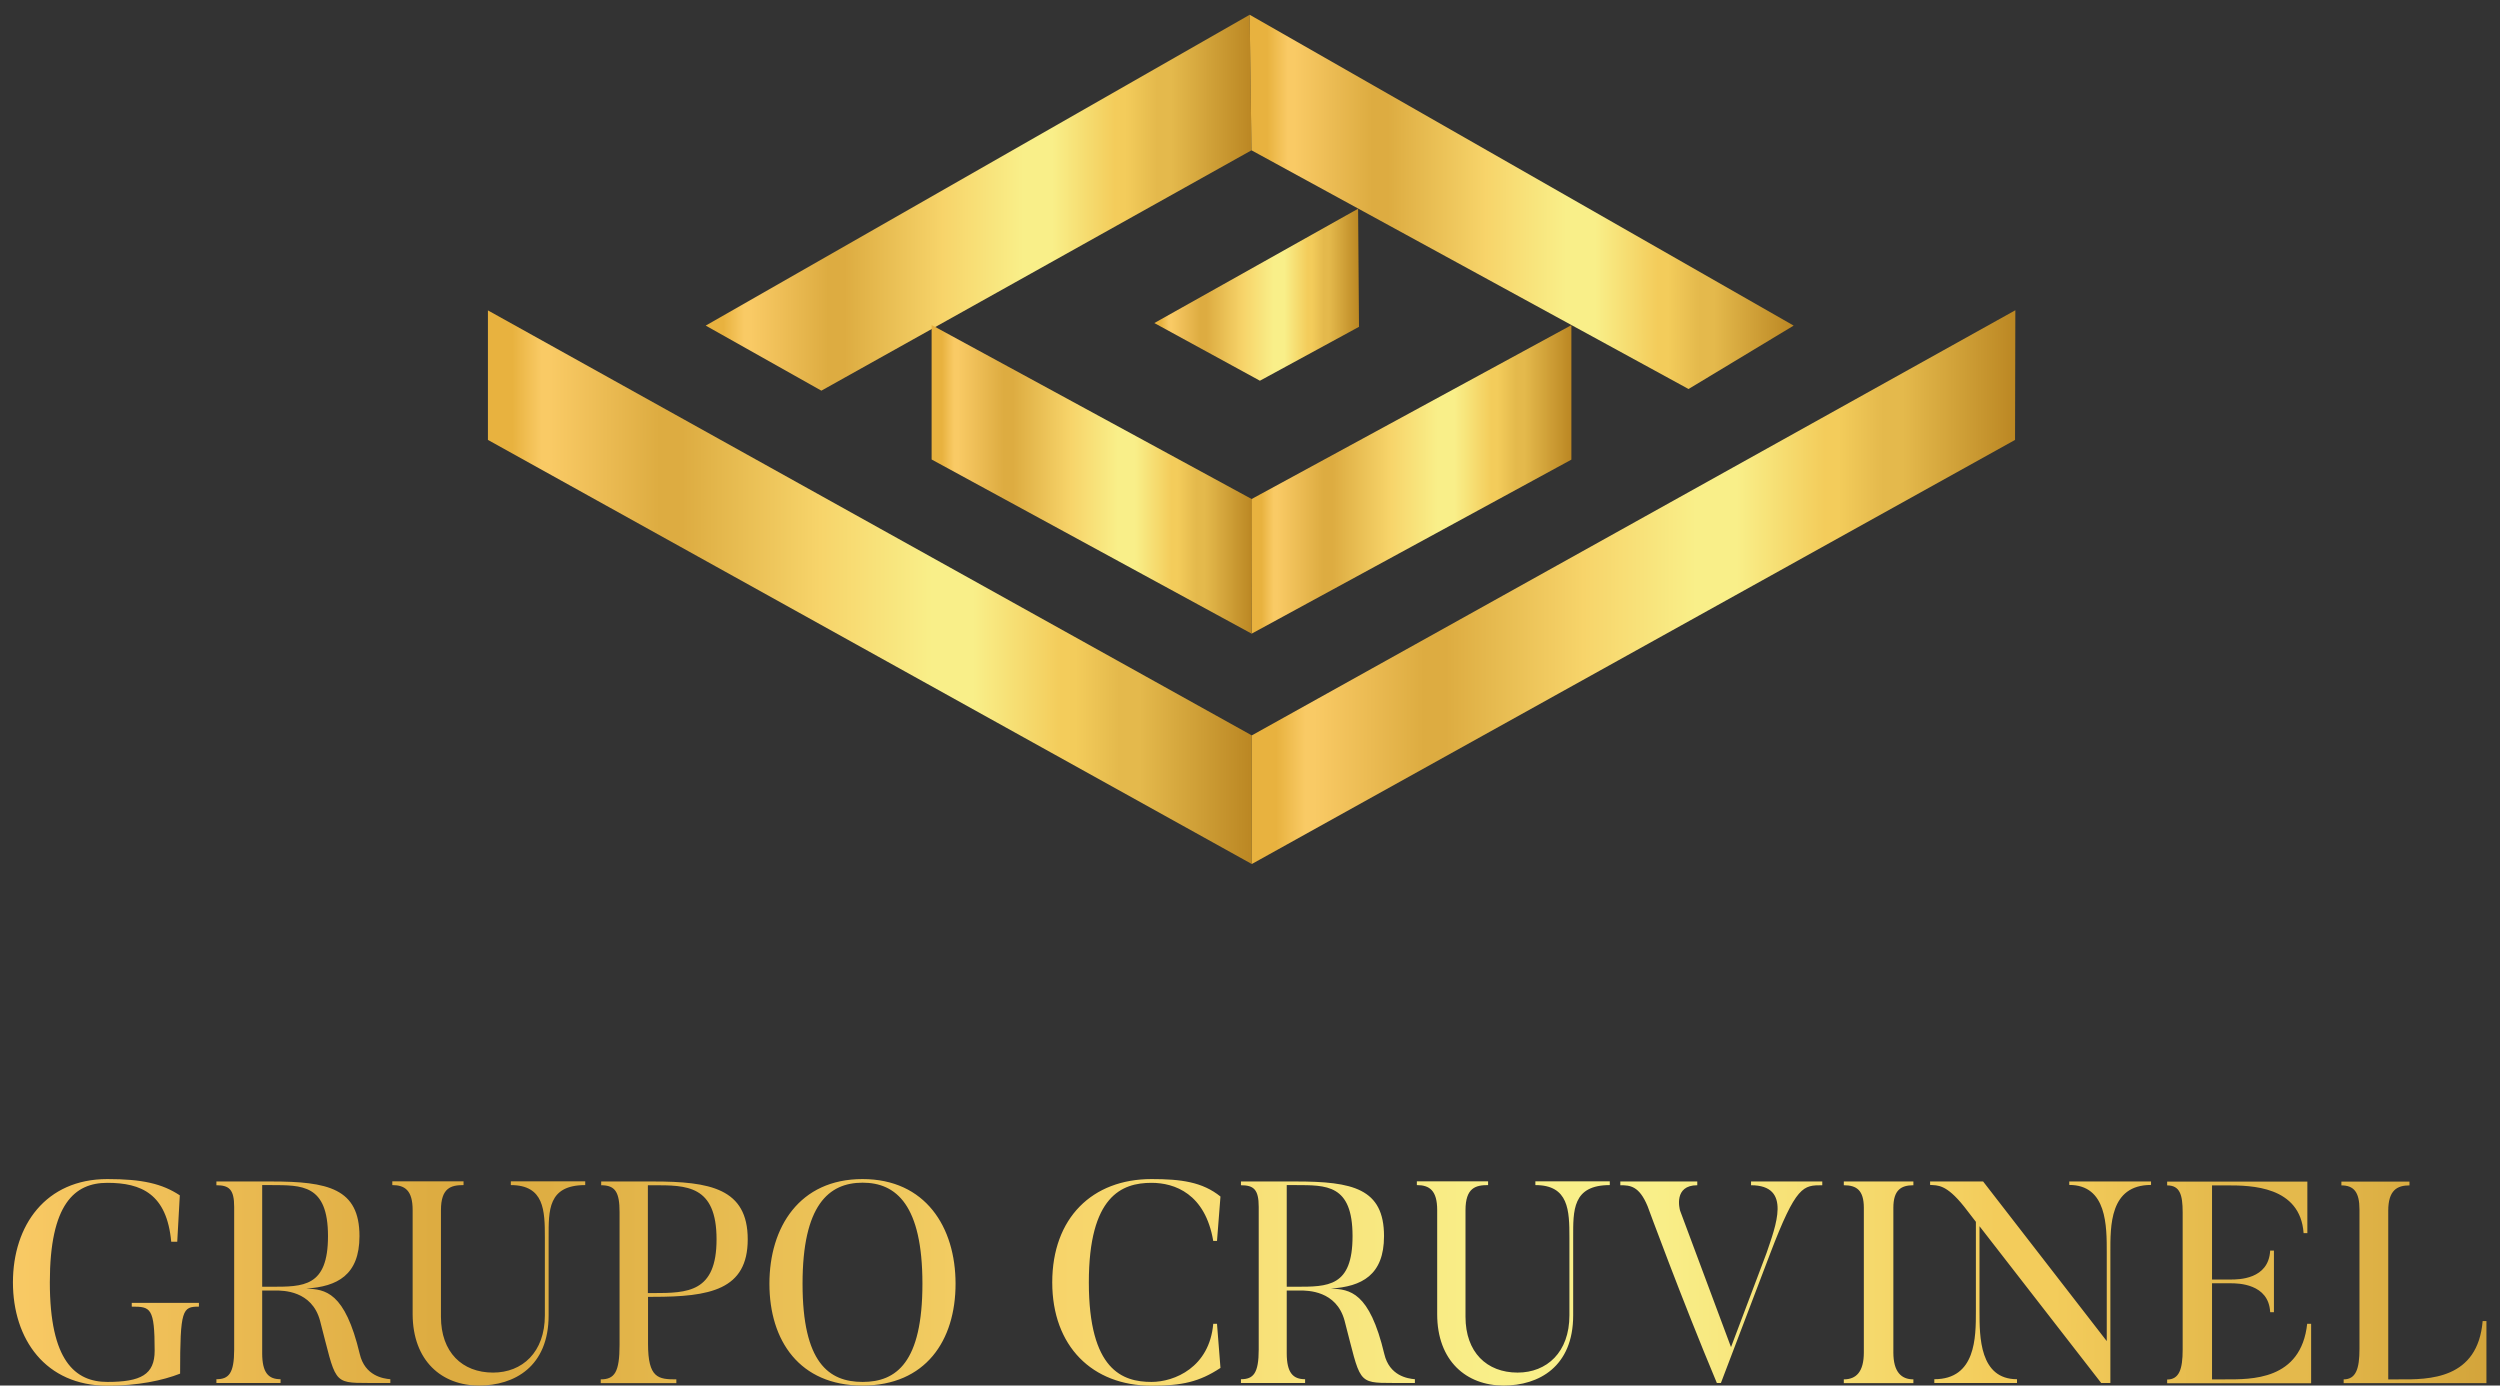
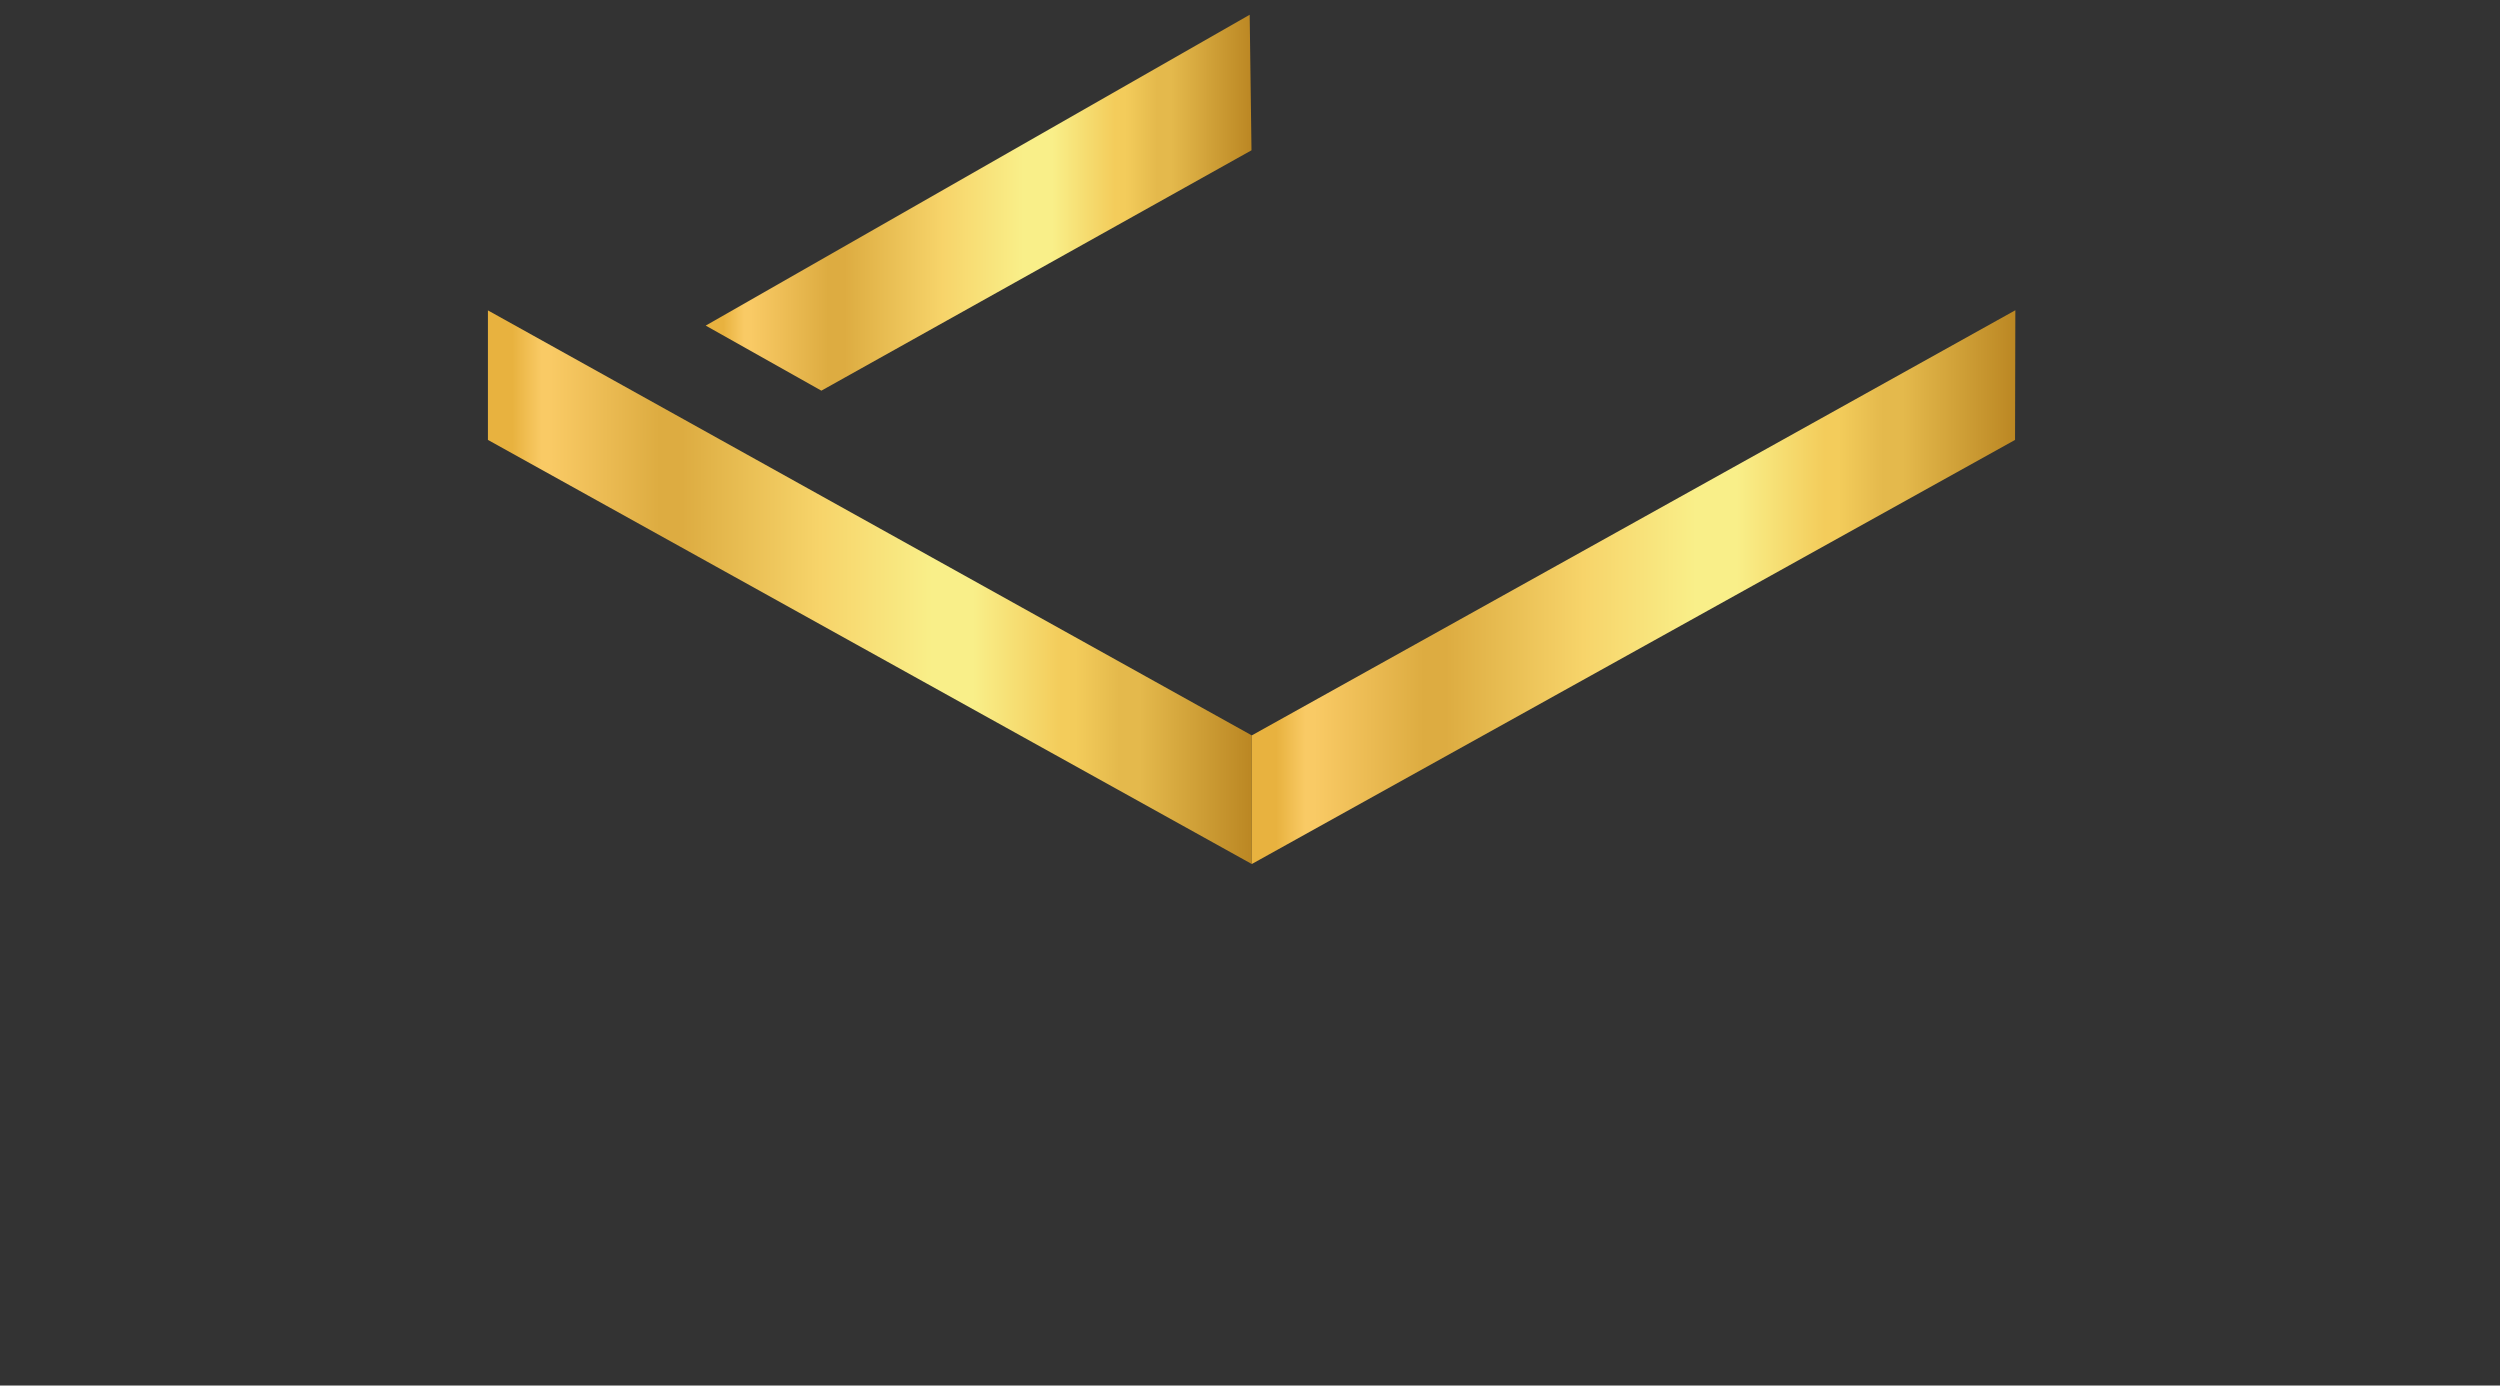
<svg xmlns="http://www.w3.org/2000/svg" width="166" height="92" viewBox="0 0 166 92" fill="none">
  <rect x="0" y="0" width="166" height="92" fill="#333333" stroke="none" />
  <g id="Group">
-     <path id="Vector" d="M8.749 86.51V86.76C9.999 86.76 10.269 86.82 10.269 89.69C10.269 91.27 9.359 91.76 7.129 91.76C4.999 91.76 3.309 90.37 3.309 85.15C3.309 79.93 4.959 78.54 7.129 78.54C9.389 78.54 11.079 79.28 11.369 82.45H11.769L11.939 79.37C10.759 78.59 9.429 78.29 7.129 78.29C3.029 78.29 0.859 81.37 0.859 85.15C0.859 88.93 3.029 92.01 7.129 92.01C9.159 92.01 10.779 91.67 11.959 91.21C11.959 86.95 12.109 86.76 13.209 86.76V86.51H8.749ZM21.779 82.08C21.779 85.46 20.149 85.44 17.999 85.44H17.409V78.69H17.999C20.029 78.7 21.779 78.62 21.779 82.08ZM25.919 91.58C25.429 91.54 24.229 91.35 23.889 89.91C22.899 85.75 21.589 85.62 20.339 85.56C22.389 85.43 23.869 84.67 23.869 82.08C23.869 78.91 21.779 78.45 17.999 78.45H14.369V78.7C15.209 78.7 15.549 78.97 15.549 80.14V89.6C15.549 91.2 15.189 91.58 14.369 91.58V91.83H18.629V91.58C17.829 91.58 17.409 91.16 17.409 89.85V85.69H18.299C18.789 85.69 20.709 85.69 21.249 87.69C22.329 91.81 22.049 91.83 24.479 91.83H25.919V91.58ZM31.809 92C34.149 92 36.429 90.75 36.429 87.34V82.17C36.429 80.38 36.369 78.69 38.859 78.69V78.44H33.919V78.69C36.139 78.69 36.179 80.38 36.179 82.17V87.34C36.179 89.79 34.679 91.14 32.739 91.14C30.689 91.14 29.279 89.79 29.279 87.43V80.36C29.279 78.86 29.959 78.69 30.779 78.69V78.44H26.049V78.69C26.889 78.69 27.399 79.05 27.399 80.34V87.26C27.409 90.37 29.339 92 31.809 92ZM43.019 85.86V78.7H43.359C45.579 78.7 47.579 78.68 47.579 82.29C47.579 85.81 45.679 85.86 43.359 85.86H43.019ZM43.019 86.11H43.359C47.139 86.11 49.649 85.65 49.649 82.29C49.649 78.91 47.139 78.45 43.359 78.45H39.919V78.7C40.869 78.7 41.139 79.18 41.139 80.49V89.29C41.139 91.1 40.819 91.59 39.889 91.59V91.84H44.909V91.59C43.709 91.59 43.029 91.51 43.029 89.23V86.11H43.019ZM61.249 85.24C61.249 90.47 59.519 91.76 57.279 91.76C55.019 91.76 53.289 90.47 53.289 85.24C53.289 80.03 55.019 78.53 57.279 78.53C59.519 78.53 61.249 80.03 61.249 85.24ZM63.449 85.24C63.449 81.48 61.449 78.29 57.269 78.29C53.089 78.29 51.089 81.48 51.089 85.24C51.089 89.02 53.089 92 57.269 92C61.459 92 63.449 89.02 63.449 85.24ZM80.559 87.9C80.309 90.79 77.989 91.76 76.459 91.76C74.539 91.76 72.299 90.98 72.299 85.15C72.299 79.41 74.489 78.54 76.459 78.54C77.999 78.54 80.029 79.26 80.559 82.4H80.809L81.039 79.45C79.839 78.48 78.419 78.29 76.459 78.29C72.529 78.29 69.869 80.87 69.869 85.15C69.869 89.39 72.529 92.01 76.459 92.01C78.489 92.01 79.629 91.76 81.039 90.83L80.809 87.9H80.559ZM89.809 82.08C89.809 85.46 88.179 85.44 86.029 85.44H85.439V78.69H86.029C88.059 78.7 89.809 78.62 89.809 82.08ZM93.949 91.58C93.459 91.54 92.259 91.35 91.919 89.91C90.929 85.75 89.619 85.62 88.369 85.56C90.419 85.43 91.899 84.67 91.899 82.08C91.899 78.91 89.809 78.45 86.029 78.45H82.399V78.7C83.239 78.7 83.579 78.97 83.579 80.14V89.6C83.579 91.2 83.219 91.58 82.399 91.58V91.83H86.659V91.58C85.859 91.58 85.439 91.16 85.439 89.85V85.69H86.329C86.819 85.69 88.739 85.69 89.279 87.69C90.359 91.81 90.079 91.83 92.509 91.83H93.949V91.58ZM99.839 92C102.179 92 104.459 90.75 104.459 87.34V82.17C104.459 80.38 104.399 78.69 106.889 78.69V78.44H101.949V78.69C104.169 78.69 104.209 80.38 104.209 82.17V87.34C104.209 89.79 102.709 91.14 100.769 91.14C98.719 91.14 97.309 89.79 97.309 87.43V80.36C97.309 78.86 97.989 78.69 98.809 78.69V78.44H94.079V78.69C94.919 78.69 95.429 79.05 95.429 80.34V87.26C95.429 90.37 97.369 92 99.839 92ZM116.269 78.45V78.7C119.009 78.7 117.889 81.44 117.299 83.2L114.939 89.45L111.559 80.39C111.519 80.26 111.119 78.7 112.699 78.7V78.45H107.589V78.7C108.239 78.7 108.839 78.74 109.399 80.09C109.399 80.09 111.659 86.25 113.999 91.83H114.269L117.539 83.24C119.269 78.7 119.739 78.7 120.999 78.7V78.45H116.269ZM122.429 78.45V78.7C123.269 78.7 123.759 79.02 123.759 80.2V89.8C123.759 91.09 123.249 91.59 122.429 91.59V91.84H127.049V91.59C126.249 91.59 125.719 91.1 125.719 89.8V80.2C125.719 79.02 126.229 78.7 127.049 78.7V78.45H122.429ZM137.399 78.45V78.68C139.909 78.68 139.889 81.42 139.889 83.18V89.05L131.679 78.45H128.159V78.68C128.649 78.72 129.209 78.6 130.419 80.12L131.199 81.13V87.08C131.199 88.79 131.199 91.58 128.439 91.58V91.83H133.929V91.58C131.439 91.58 131.439 88.75 131.439 87.08V81.42L139.519 91.83H140.129V83.18C140.129 81.41 140.069 78.68 142.829 78.68V78.45H137.399ZM153.199 87.88C152.799 91.68 149.439 91.59 147.749 91.59H146.879V85.21H148.119C148.599 85.21 150.649 85.23 150.739 87.13H150.989V83.04H150.739C150.639 84.96 148.629 84.96 148.119 84.96H146.879V78.71H147.909C149.449 78.71 152.739 78.75 152.959 81.88H153.209V78.46H143.899V78.71C144.739 78.71 144.929 79.32 144.929 80.5V89.62C144.929 90.91 144.699 91.6 143.899 91.6V91.85H153.459V87.9H153.199V87.88ZM164.849 87.71C164.529 91.59 161.299 91.61 159.259 91.59H158.579V80.4C158.579 79.03 159.169 78.71 159.989 78.71V78.46H155.469V78.71C156.289 78.71 156.669 79.15 156.669 80.31V89.58C156.669 90.87 156.439 91.59 155.619 91.59V91.84H165.099V87.72H164.849V87.71Z" fill="url(#paint0_linear_9_12604)" />
    <path id="Vector_2" d="M32.398 29.21L83.118 57.37V48.83L32.398 20.61V29.21Z" fill="url(#paint1_linear_9_12604)" />
    <path id="Vector_3" d="M83.119 48.83V57.37L133.799 29.21L133.819 20.6L83.119 48.83Z" fill="url(#paint2_linear_9_12604)" />
    <path id="Vector_4" d="M46.859 21.62L54.539 25.94L83.099 9.98L82.979 0.98L46.859 21.62Z" fill="url(#paint3_linear_9_12604)" />
-     <path id="Vector_5" d="M83.099 9.98L112.119 25.83L119.099 21.62L82.978 0.98L83.099 9.98Z" fill="url(#paint4_linear_9_12604)" />
-     <path id="Vector_6" d="M83.08 33.15L83.1 42.08L104.34 30.52V21.59L83.08 33.15Z" fill="url(#paint5_linear_9_12604)" />
-     <path id="Vector_7" d="M76.648 21.45L83.658 25.28L90.238 21.7L90.178 13.86L76.648 21.45Z" fill="url(#paint6_linear_9_12604)" />
-     <path id="Vector_8" d="M61.859 30.51L83.099 42.07L83.119 33.14L61.859 21.58V30.51Z" fill="url(#paint7_linear_9_12604)" />
  </g>
  <defs>
    <linearGradient id="paint0_linear_9_12604" x1="-15.695" y1="85.141" x2="182.051" y2="85.141" gradientUnits="userSpaceOnUse">
      <stop stop-color="#E8B23F" />
      <stop offset="0.032" stop-color="#E8B23F" />
      <stop offset="0.07" stop-color="#F9CA65" />
      <stop offset="0.082" stop-color="#F9CA65" />
      <stop offset="0.225" stop-color="#DDAC41" />
      <stop offset="0.254" stop-color="#DDAC41" />
      <stop offset="0.254" stop-color="#DDAC41" />
      <stop offset="0.435" stop-color="#F7D46A" />
      <stop offset="0.582" stop-color="#F9EF89" />
      <stop offset="0.635" stop-color="#F9EF89" />
      <stop offset="0.75" stop-color="#F3CC5B" />
      <stop offset="0.769" stop-color="#F3CC5B" />
      <stop offset="0.827" stop-color="#E4B94C" />
      <stop offset="0.853" stop-color="#E4B94C" />
      <stop offset="1" stop-color="#BB8723" />
    </linearGradient>
    <linearGradient id="paint1_linear_9_12604" x1="32.403" y1="38.991" x2="83.121" y2="38.991" gradientUnits="userSpaceOnUse">
      <stop stop-color="#E8B23F" />
      <stop offset="0.032" stop-color="#E8B23F" />
      <stop offset="0.07" stop-color="#F9CA65" />
      <stop offset="0.082" stop-color="#F9CA65" />
      <stop offset="0.225" stop-color="#DDAC41" />
      <stop offset="0.254" stop-color="#DDAC41" />
      <stop offset="0.254" stop-color="#DDAC41" />
      <stop offset="0.435" stop-color="#F7D46A" />
      <stop offset="0.582" stop-color="#F9EF89" />
      <stop offset="0.635" stop-color="#F9EF89" />
      <stop offset="0.75" stop-color="#F3CC5B" />
      <stop offset="0.769" stop-color="#F3CC5B" />
      <stop offset="0.827" stop-color="#E4B94C" />
      <stop offset="0.853" stop-color="#E4B94C" />
      <stop offset="1" stop-color="#BB8723" />
    </linearGradient>
    <linearGradient id="paint2_linear_9_12604" x1="83.121" y1="38.987" x2="133.819" y2="38.987" gradientUnits="userSpaceOnUse">
      <stop stop-color="#E8B23F" />
      <stop offset="0.032" stop-color="#E8B23F" />
      <stop offset="0.07" stop-color="#F9CA65" />
      <stop offset="0.082" stop-color="#F9CA65" />
      <stop offset="0.225" stop-color="#DDAC41" />
      <stop offset="0.254" stop-color="#DDAC41" />
      <stop offset="0.254" stop-color="#DDAC41" />
      <stop offset="0.435" stop-color="#F7D46A" />
      <stop offset="0.582" stop-color="#F9EF89" />
      <stop offset="0.635" stop-color="#F9EF89" />
      <stop offset="0.75" stop-color="#F3CC5B" />
      <stop offset="0.769" stop-color="#F3CC5B" />
      <stop offset="0.827" stop-color="#E4B94C" />
      <stop offset="0.853" stop-color="#E4B94C" />
      <stop offset="1" stop-color="#BB8723" />
    </linearGradient>
    <linearGradient id="paint3_linear_9_12604" x1="46.861" y1="13.458" x2="83.1" y2="13.458" gradientUnits="userSpaceOnUse">
      <stop stop-color="#E8B23F" />
      <stop offset="0.032" stop-color="#E8B23F" />
      <stop offset="0.07" stop-color="#F9CA65" />
      <stop offset="0.082" stop-color="#F9CA65" />
      <stop offset="0.225" stop-color="#DDAC41" />
      <stop offset="0.254" stop-color="#DDAC41" />
      <stop offset="0.254" stop-color="#DDAC41" />
      <stop offset="0.435" stop-color="#F7D46A" />
      <stop offset="0.582" stop-color="#F9EF89" />
      <stop offset="0.635" stop-color="#F9EF89" />
      <stop offset="0.75" stop-color="#F3CC5B" />
      <stop offset="0.769" stop-color="#F3CC5B" />
      <stop offset="0.827" stop-color="#E4B94C" />
      <stop offset="0.853" stop-color="#E4B94C" />
      <stop offset="1" stop-color="#BB8723" />
    </linearGradient>
    <linearGradient id="paint4_linear_9_12604" x1="82.981" y1="13.405" x2="119.101" y2="13.405" gradientUnits="userSpaceOnUse">
      <stop stop-color="#E8B23F" />
      <stop offset="0.032" stop-color="#E8B23F" />
      <stop offset="0.07" stop-color="#F9CA65" />
      <stop offset="0.082" stop-color="#F9CA65" />
      <stop offset="0.225" stop-color="#DDAC41" />
      <stop offset="0.254" stop-color="#DDAC41" />
      <stop offset="0.254" stop-color="#DDAC41" />
      <stop offset="0.435" stop-color="#F7D46A" />
      <stop offset="0.582" stop-color="#F9EF89" />
      <stop offset="0.635" stop-color="#F9EF89" />
      <stop offset="0.75" stop-color="#F3CC5B" />
      <stop offset="0.769" stop-color="#F3CC5B" />
      <stop offset="0.827" stop-color="#E4B94C" />
      <stop offset="0.853" stop-color="#E4B94C" />
      <stop offset="1" stop-color="#BB8723" />
    </linearGradient>
    <linearGradient id="paint5_linear_9_12604" x1="83.083" y1="31.828" x2="104.345" y2="31.828" gradientUnits="userSpaceOnUse">
      <stop stop-color="#E8B23F" />
      <stop offset="0.032" stop-color="#E8B23F" />
      <stop offset="0.07" stop-color="#F9CA65" />
      <stop offset="0.082" stop-color="#F9CA65" />
      <stop offset="0.225" stop-color="#DDAC41" />
      <stop offset="0.254" stop-color="#DDAC41" />
      <stop offset="0.254" stop-color="#DDAC41" />
      <stop offset="0.435" stop-color="#F7D46A" />
      <stop offset="0.582" stop-color="#F9EF89" />
      <stop offset="0.635" stop-color="#F9EF89" />
      <stop offset="0.75" stop-color="#F3CC5B" />
      <stop offset="0.769" stop-color="#F3CC5B" />
      <stop offset="0.827" stop-color="#E4B94C" />
      <stop offset="0.853" stop-color="#E4B94C" />
      <stop offset="1" stop-color="#BB8723" />
    </linearGradient>
    <linearGradient id="paint6_linear_9_12604" x1="76.652" y1="19.562" x2="90.246" y2="19.562" gradientUnits="userSpaceOnUse">
      <stop stop-color="#E8B23F" />
      <stop offset="0.032" stop-color="#E8B23F" />
      <stop offset="0.07" stop-color="#F9CA65" />
      <stop offset="0.082" stop-color="#F9CA65" />
      <stop offset="0.225" stop-color="#DDAC41" />
      <stop offset="0.254" stop-color="#DDAC41" />
      <stop offset="0.254" stop-color="#DDAC41" />
      <stop offset="0.435" stop-color="#F7D46A" />
      <stop offset="0.582" stop-color="#F9EF89" />
      <stop offset="0.635" stop-color="#F9EF89" />
      <stop offset="0.75" stop-color="#F3CC5B" />
      <stop offset="0.769" stop-color="#F3CC5B" />
      <stop offset="0.827" stop-color="#E4B94C" />
      <stop offset="0.853" stop-color="#E4B94C" />
      <stop offset="1" stop-color="#BB8723" />
    </linearGradient>
    <linearGradient id="paint7_linear_9_12604" x1="61.86" y1="31.828" x2="83.122" y2="31.828" gradientUnits="userSpaceOnUse">
      <stop stop-color="#E8B23F" />
      <stop offset="0.032" stop-color="#E8B23F" />
      <stop offset="0.07" stop-color="#F9CA65" />
      <stop offset="0.082" stop-color="#F9CA65" />
      <stop offset="0.225" stop-color="#DDAC41" />
      <stop offset="0.254" stop-color="#DDAC41" />
      <stop offset="0.254" stop-color="#DDAC41" />
      <stop offset="0.435" stop-color="#F7D46A" />
      <stop offset="0.582" stop-color="#F9EF89" />
      <stop offset="0.635" stop-color="#F9EF89" />
      <stop offset="0.75" stop-color="#F3CC5B" />
      <stop offset="0.769" stop-color="#F3CC5B" />
      <stop offset="0.827" stop-color="#E4B94C" />
      <stop offset="0.853" stop-color="#E4B94C" />
      <stop offset="1" stop-color="#BB8723" />
    </linearGradient>
  </defs>
</svg>